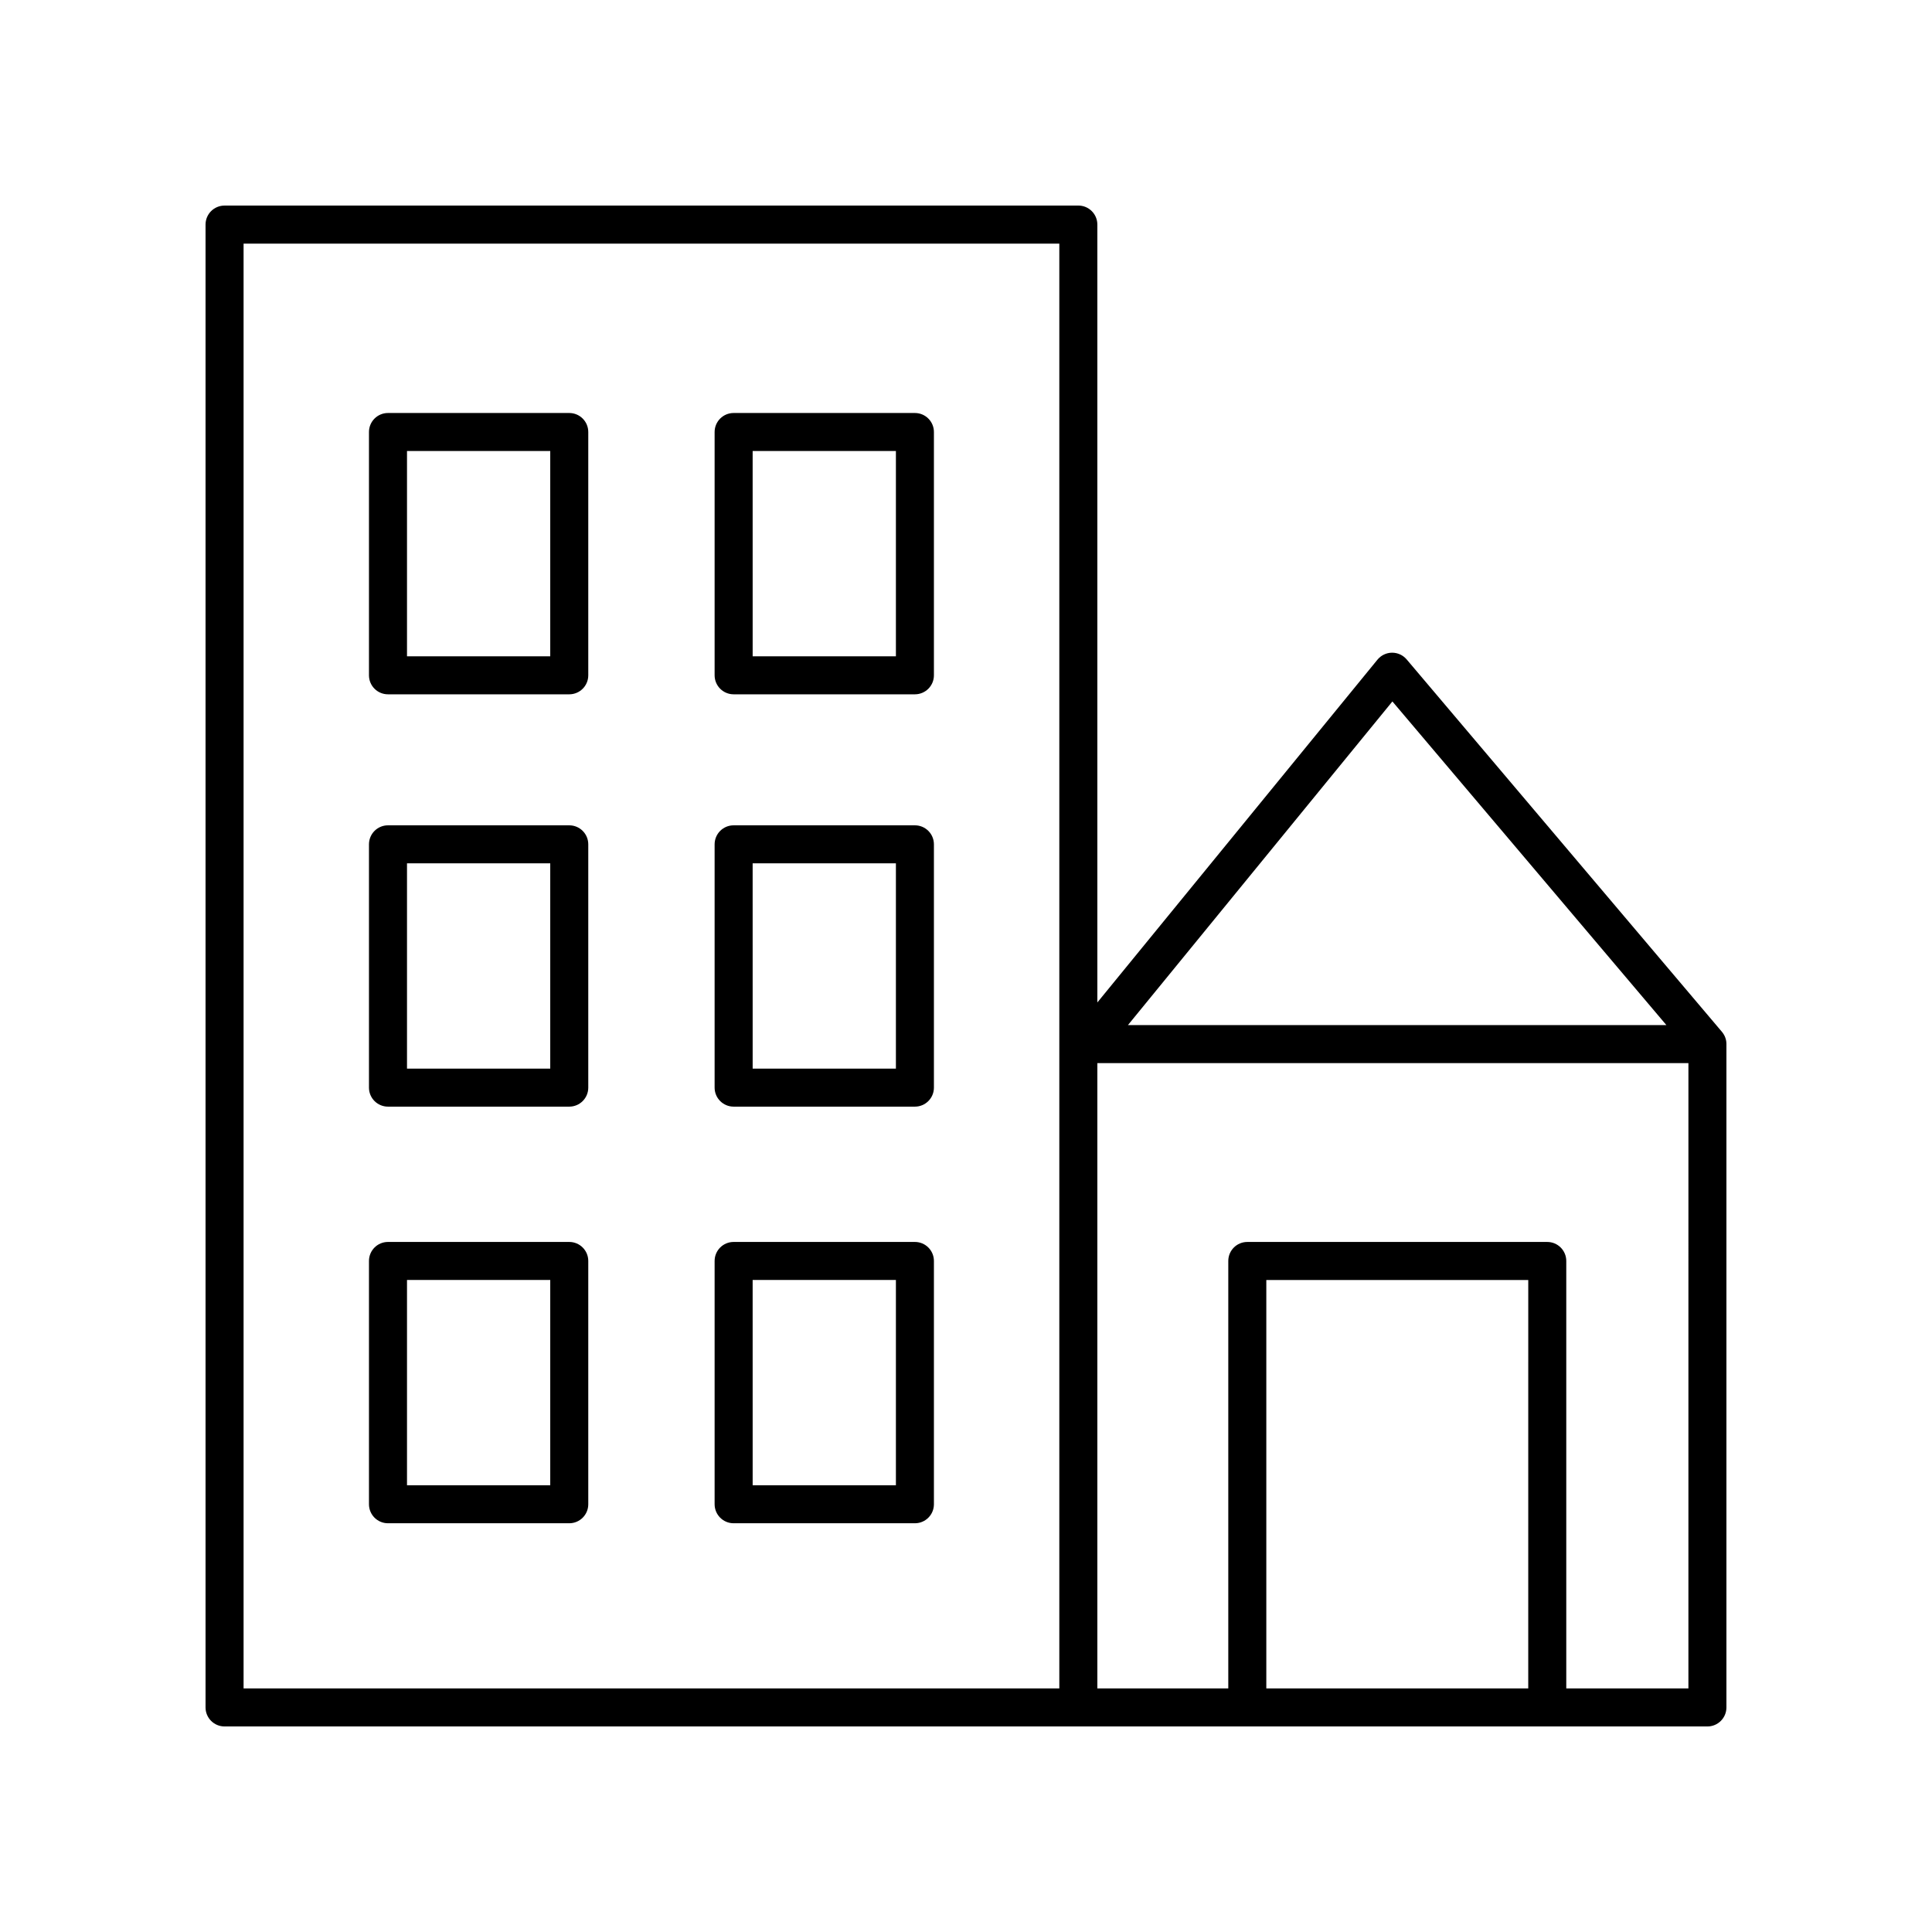
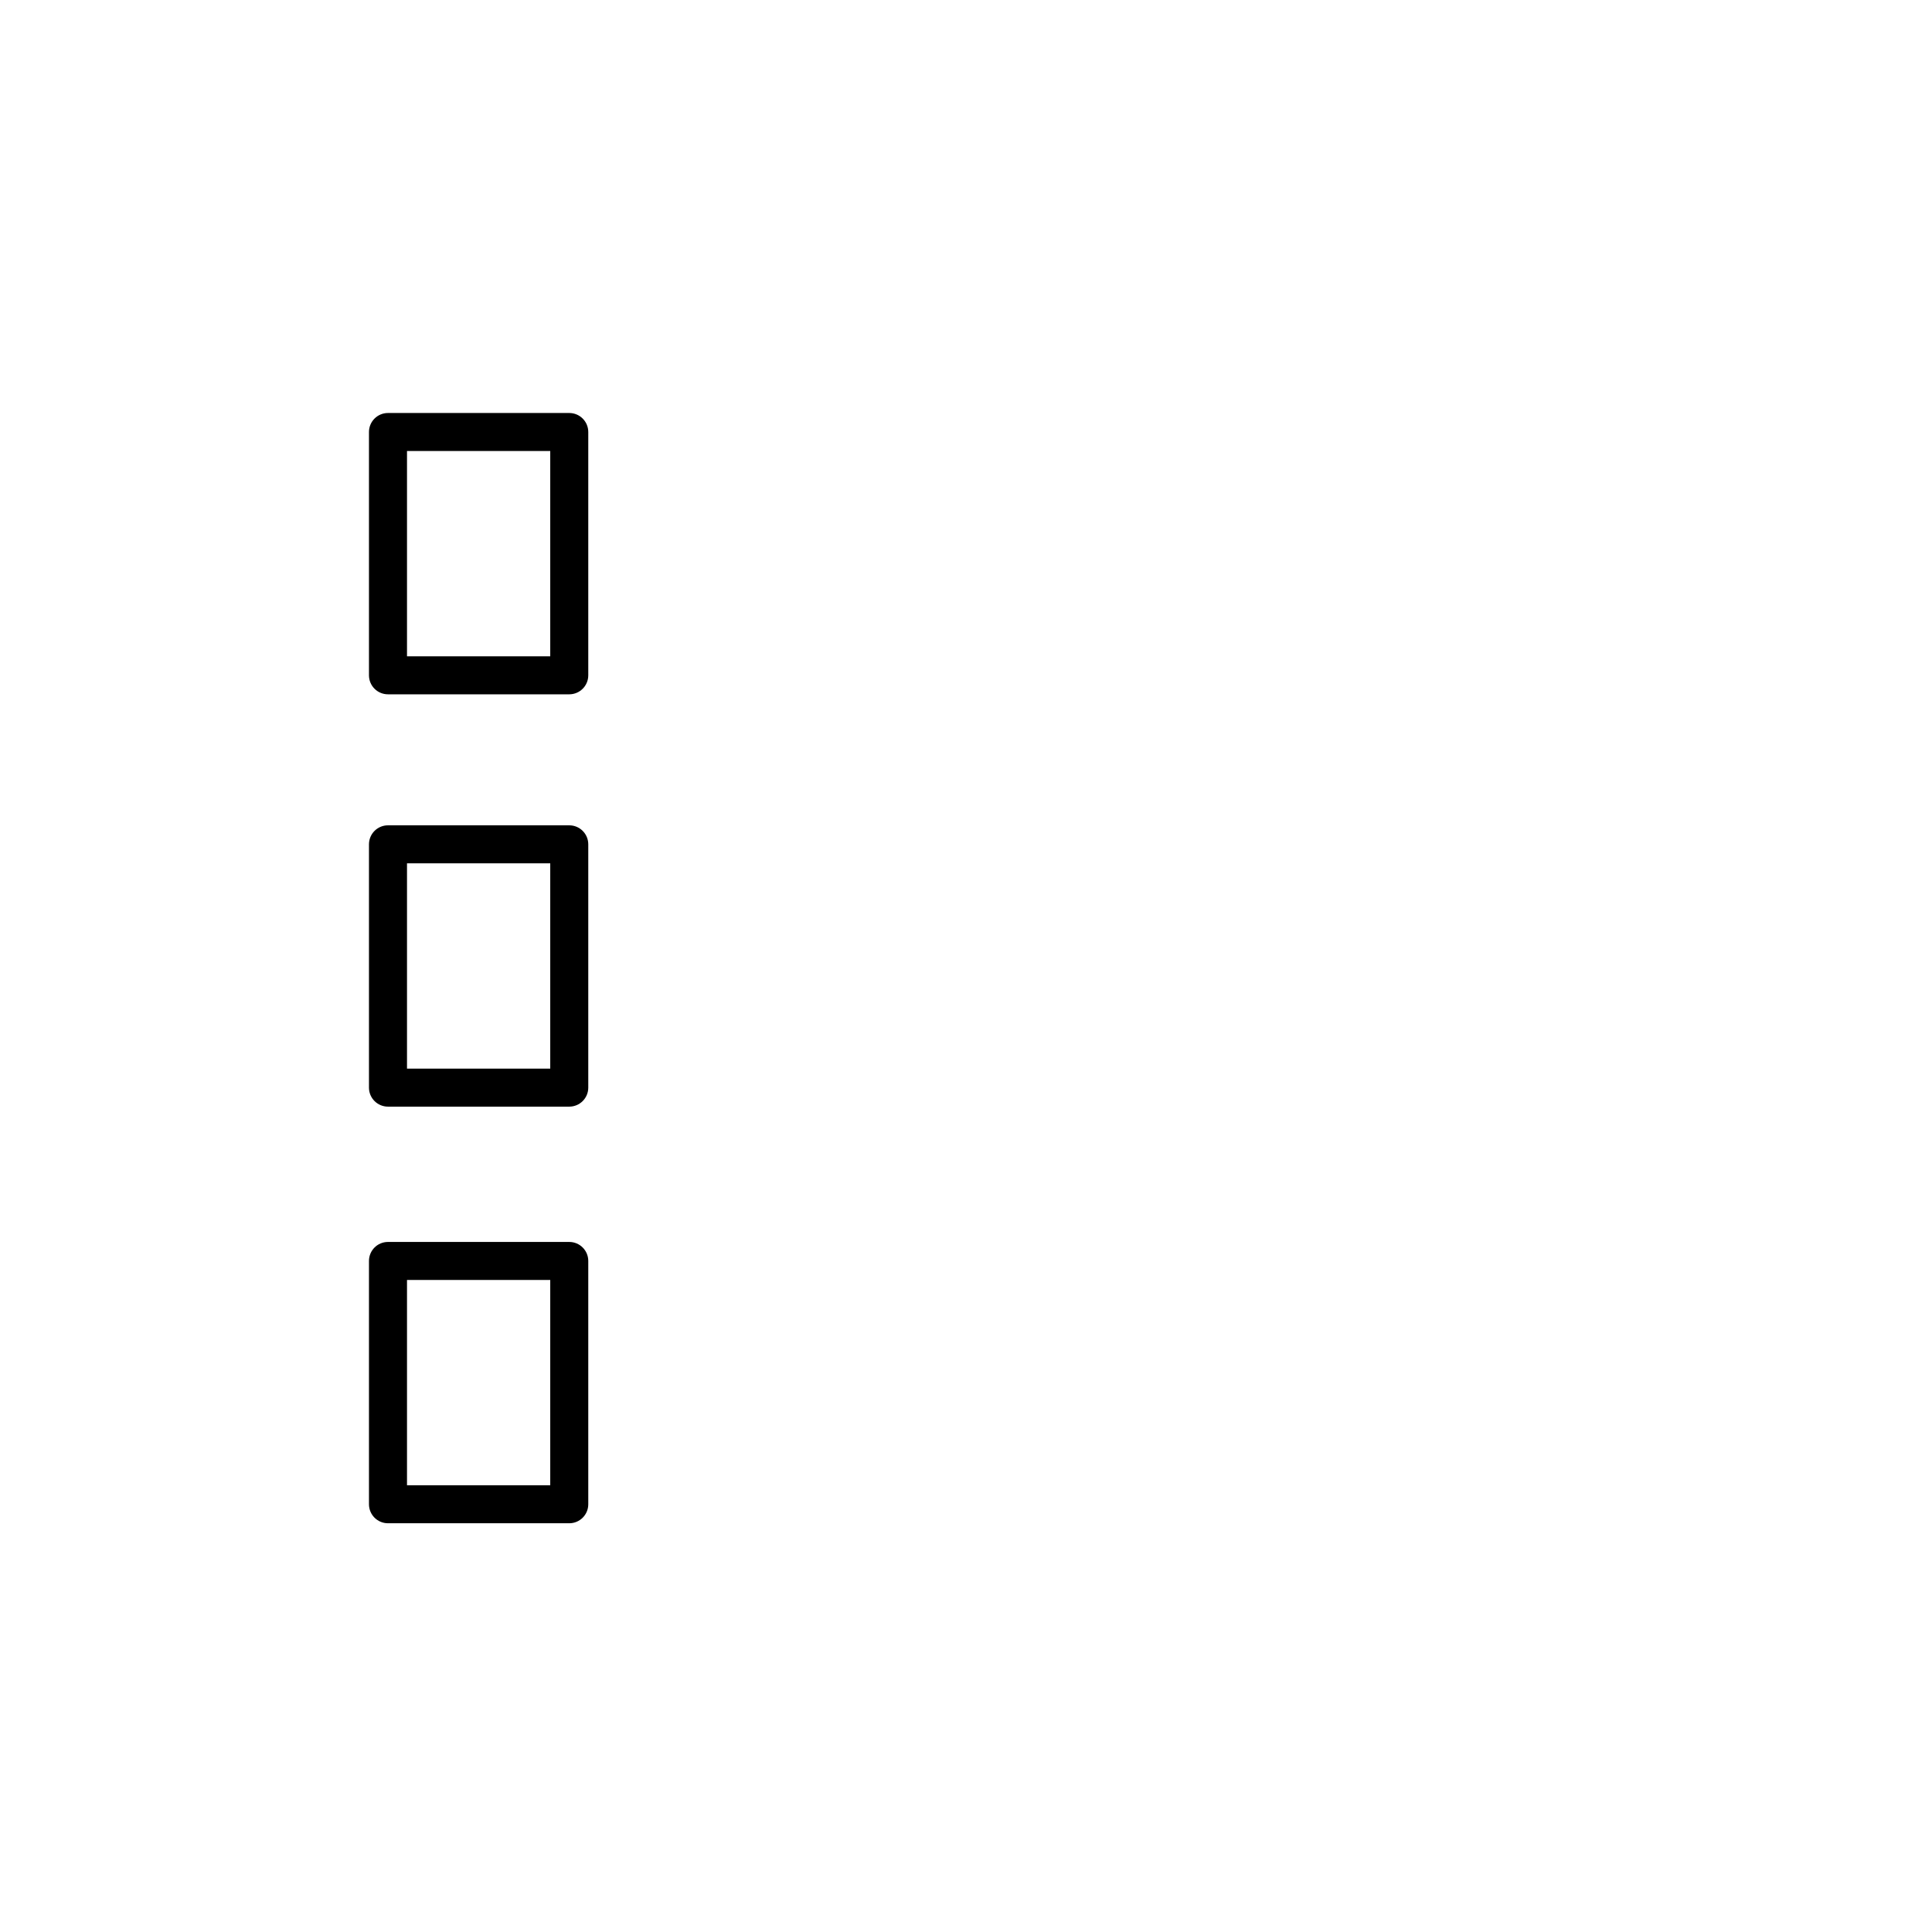
<svg xmlns="http://www.w3.org/2000/svg" fill="#000000" width="800px" height="800px" version="1.1" viewBox="144 144 512 512">
  <g>
    <path d="m246.82 328h48.039c2.785 0 5.039-2.254 5.039-5.039v-64.473c0-2.781-2.254-5.039-5.039-5.039h-48.039c-2.785 0-5.039 2.254-5.039 5.039v64.477c0 2.781 2.254 5.035 5.039 5.035zm5.039-64.477h37.961v54.402h-37.961z" />
-     <path d="m338.42 328h48.039c2.785 0 5.039-2.254 5.039-5.039v-64.473c0-2.781-2.254-5.039-5.039-5.039h-48.039c-2.785 0-5.039 2.254-5.039 5.039v64.477c0.004 2.781 2.258 5.035 5.039 5.035zm5.039-64.477h37.965v54.402h-37.961z" />
    <path d="m246.82 437.27h48.039c2.785 0 5.039-2.254 5.039-5.039v-64.473c0-2.781-2.254-5.039-5.039-5.039h-48.039c-2.785 0-5.039 2.254-5.039 5.039v64.477c0 2.781 2.254 5.035 5.039 5.035zm5.039-64.477h37.961v54.402h-37.961z" />
-     <path d="m338.42 437.27h48.039c2.785 0 5.039-2.254 5.039-5.039v-64.473c0-2.781-2.254-5.039-5.039-5.039h-48.039c-2.785 0-5.039 2.254-5.039 5.039v64.477c0.004 2.781 2.258 5.035 5.039 5.035zm5.039-64.477h37.965v54.402h-37.961z" />
    <path d="m246.82 547.68h48.039c2.785 0 5.039-2.254 5.039-5.039v-64.473c0-2.781-2.254-5.039-5.039-5.039h-48.039c-2.785 0-5.039 2.254-5.039 5.039v64.473c0 2.785 2.254 5.039 5.039 5.039zm5.039-64.473h37.961v54.398h-37.961z" />
-     <path d="m338.42 547.68h48.039c2.785 0 5.039-2.254 5.039-5.039v-64.473c0-2.781-2.254-5.039-5.039-5.039h-48.039c-2.785 0-5.039 2.254-5.039 5.039v64.473c0.004 2.785 2.258 5.039 5.039 5.039zm5.039-64.473h37.965v54.398h-37.961z" />
-     <path d="m601.47 419.95c0-0.004-0.004-0.008-0.004-0.012v-0.012c-0.055-0.355-0.148-0.699-0.277-1.031v-0.004c0-0.004 0-0.012-0.012-0.016 0-0.004-0.004-0.012-0.004-0.02-0.09-0.223-0.191-0.445-0.316-0.656-0.012-0.004-0.004-0.004-0.004-0.012-0.035-0.012-0.012-0.012-0.012-0.012-0.152-0.27-0.336-0.523-0.535-0.758l-83.523-98.66c-0.961-1.133-2.367-1.785-3.848-1.785h-0.043c-1.496 0.012-2.906 0.691-3.856 1.852l-74.227 90.84v-206.15c0-2.781-2.254-5.039-5.039-5.039l-226.26 0.004c-2.785 0-5.039 2.254-5.039 5.039v392.97c0 2.781 2.254 5.039 5.039 5.039h392.97c2.785 0 5.039-2.254 5.039-5.039v-175.76c0-0.258-0.016-0.52-0.055-0.777v-0.004zm-176.74 171.5h-216.18v-382.89h216.18zm88.27-261.56 72.613 85.773h-142.7zm36 261.56h-69.414v-108.24h69.418zm42.445 0h-32.367v-113.28c0-2.781-2.254-5.039-5.039-5.039h-79.492c-2.785 0-5.039 2.254-5.039 5.039v113.28h-34.699v-165.71h156.64z" />
  </g>
</svg>